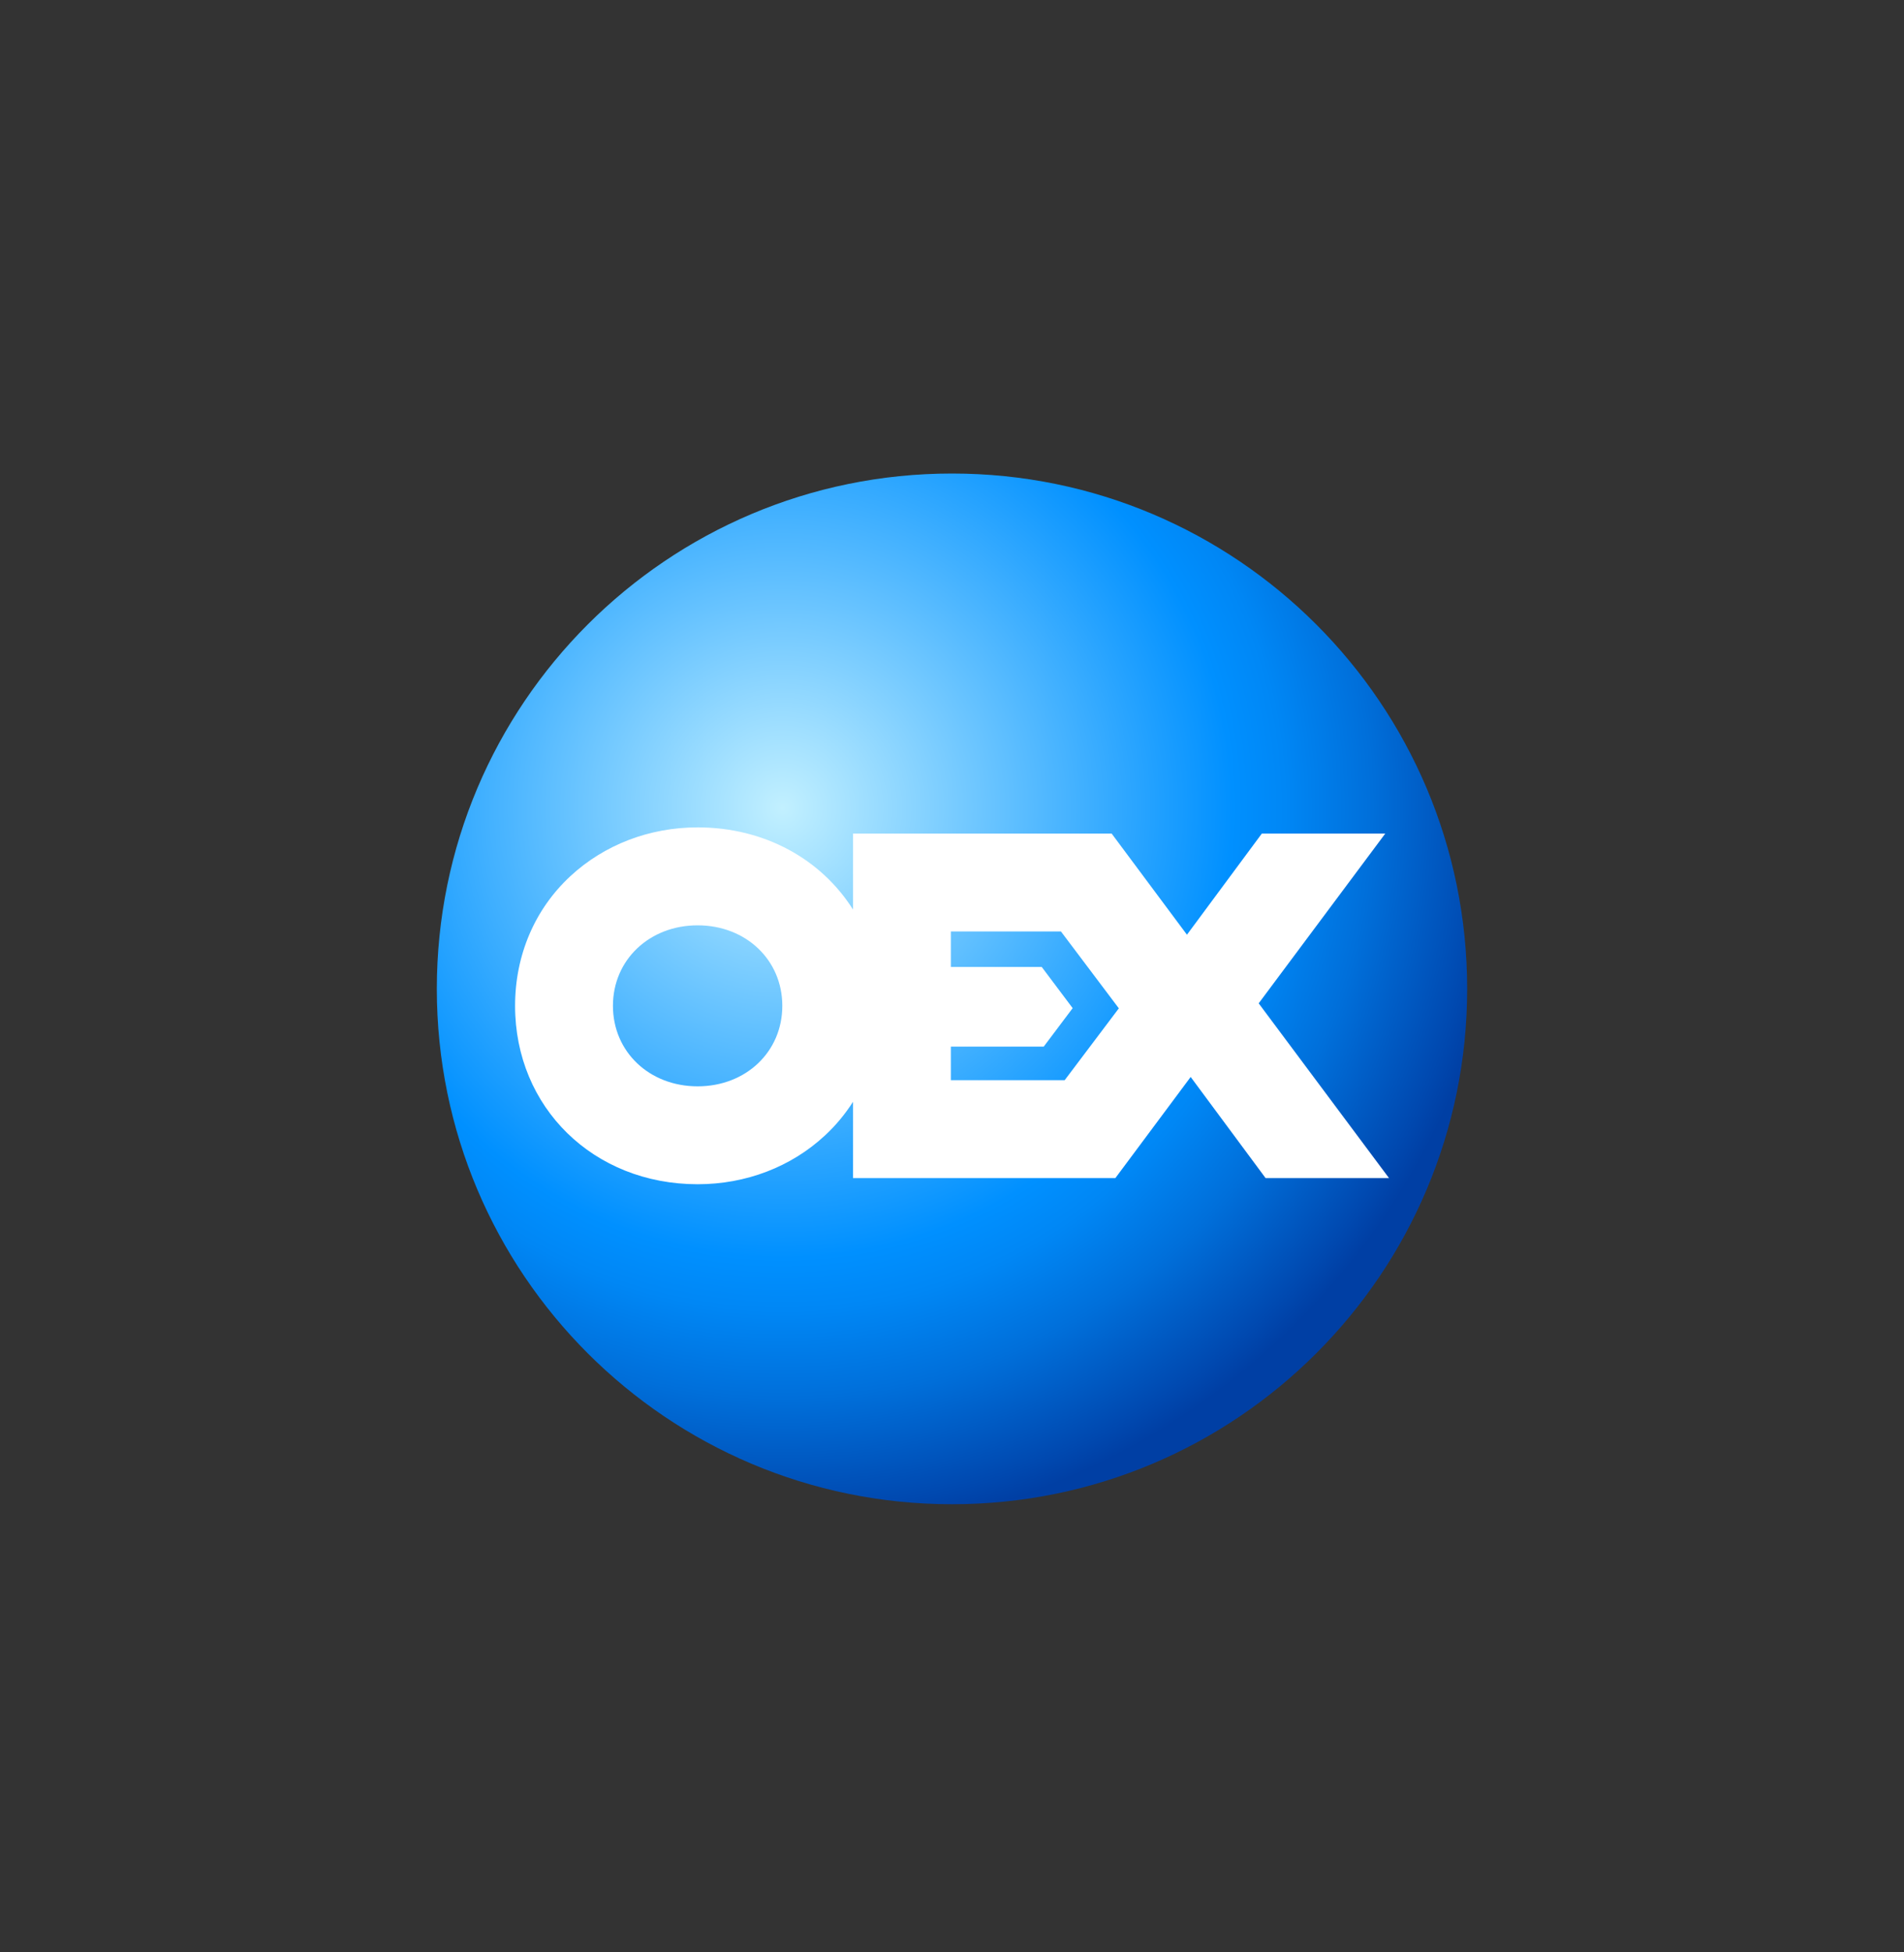
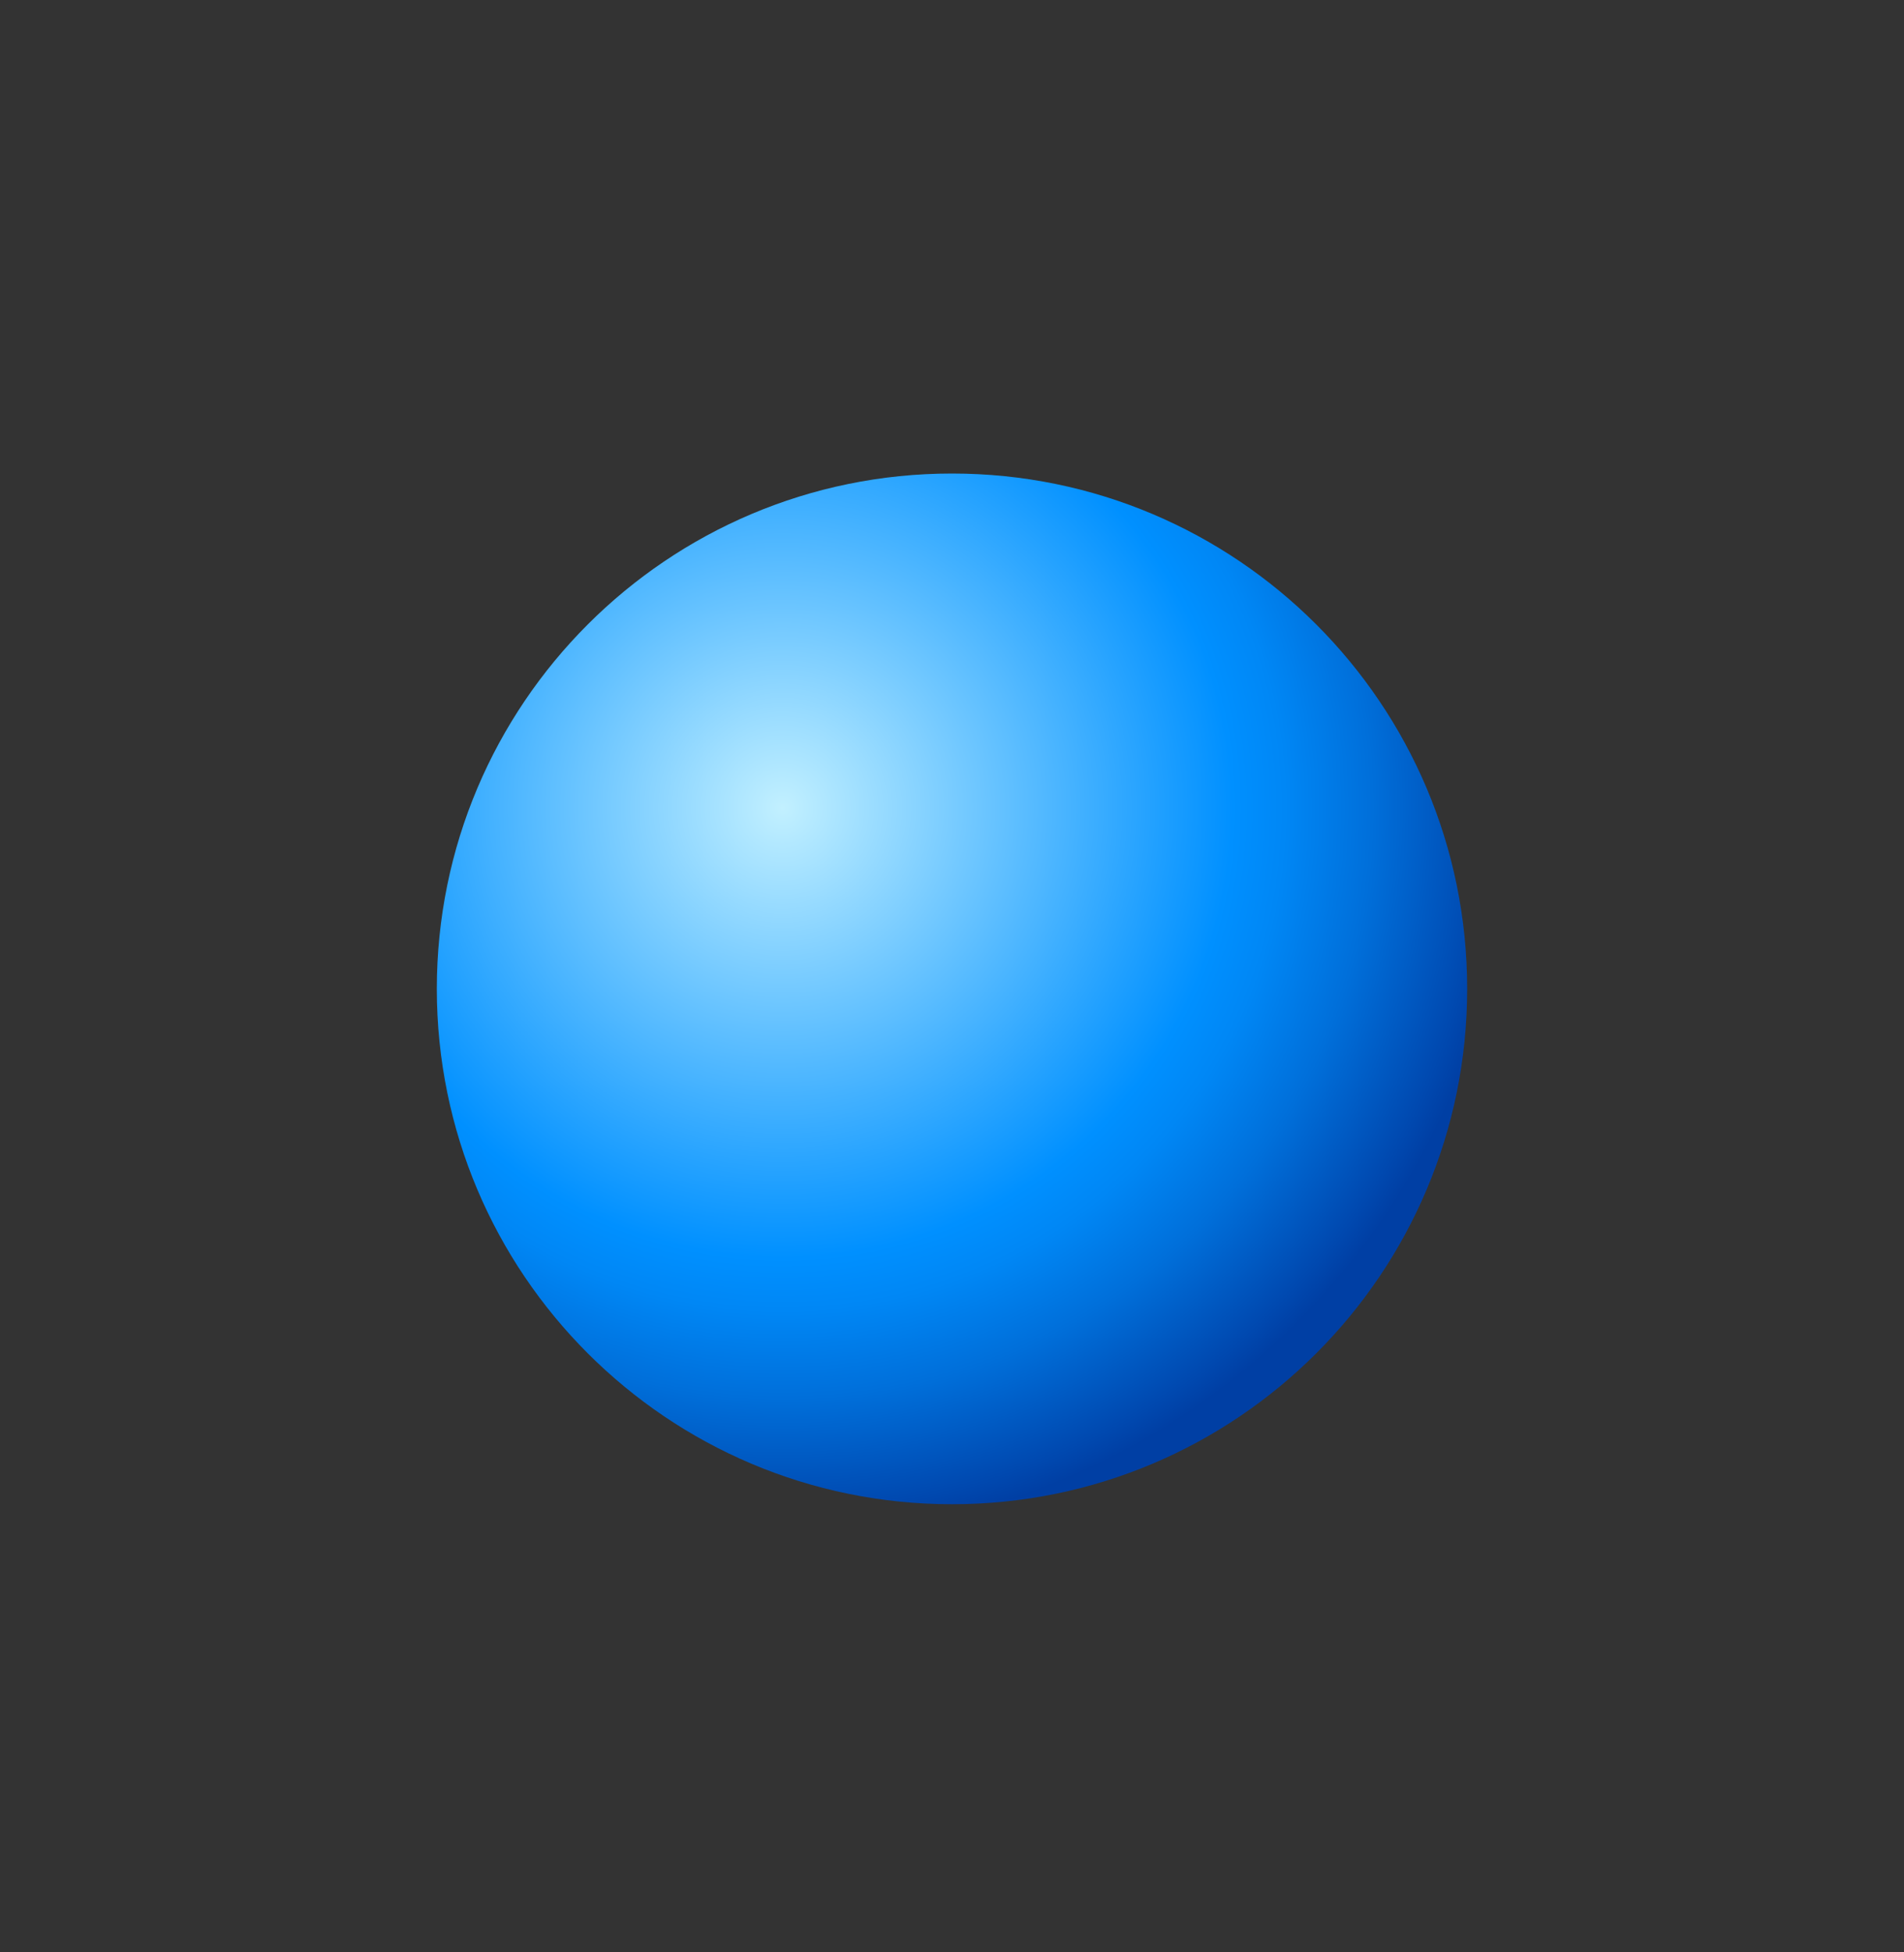
<svg xmlns="http://www.w3.org/2000/svg" width="40" height="41" viewBox="0 0 40 41" fill="none">
  <rect x="0" y="0" width="40" height="41" fill="#333333" stroke="none" />
  <g clip-path="url(#clip0_6449_3126)">
    <path d="M30.823 20.766C30.823 26.744 25.978 31.589 20 31.589C14.023 31.589 9.177 26.744 9.177 20.766C9.177 14.79 14.023 9.944 20 9.944C25.978 9.944 30.823 14.79 30.823 20.766Z" fill="url(#paint0_radial_6449_3126)" />
-     <path d="M26.443 21.07L29.102 17.505H26.509L24.936 19.629L23.354 17.505H22.996H20.738H17.921V19.101C17.256 18.048 16.068 17.375 14.656 17.375C13.642 17.375 12.692 17.741 11.981 18.401C11.232 19.096 10.821 20.063 10.821 21.122C10.821 23.258 12.469 24.869 14.656 24.869C15.67 24.869 16.619 24.506 17.331 23.845C17.56 23.633 17.756 23.395 17.921 23.137V24.74H20.817H23.149H23.432L25.014 22.616L26.588 24.74H29.181L26.443 21.07ZM14.656 22.813C13.641 22.813 12.877 22.087 12.877 21.122C12.877 20.159 13.641 19.432 14.656 19.432C15.671 19.432 16.435 20.159 16.435 21.122C16.435 22.087 15.671 22.813 14.656 22.813ZM22.367 22.684H19.976V22.16V21.979H21.927L22.535 21.171L21.885 20.306H19.976V20.104V19.561H22.289L23.505 21.175L22.367 22.684Z" fill="white" />
  </g>
  <defs>
    <radialGradient id="paint0_radial_6449_3126" cx="0" cy="0" r="1" gradientUnits="userSpaceOnUse" gradientTransform="translate(16.422 16.95) scale(15.954)">
      <stop stop-color="#C2F0FF" />
      <stop offset="0.595" stop-color="#0090FF" />
      <stop offset="0.664" stop-color="#0087F5" />
      <stop offset="0.78" stop-color="#006FDA" />
      <stop offset="0.93" stop-color="#0048AF" />
      <stop offset="0.963" stop-color="#003FA4" />
    </radialGradient>
    <clipPath id="clip0_6449_3126">
      <rect width="22" height="22" fill="white" transform="translate(9 9.766)" />
    </clipPath>
  </defs>
</svg>